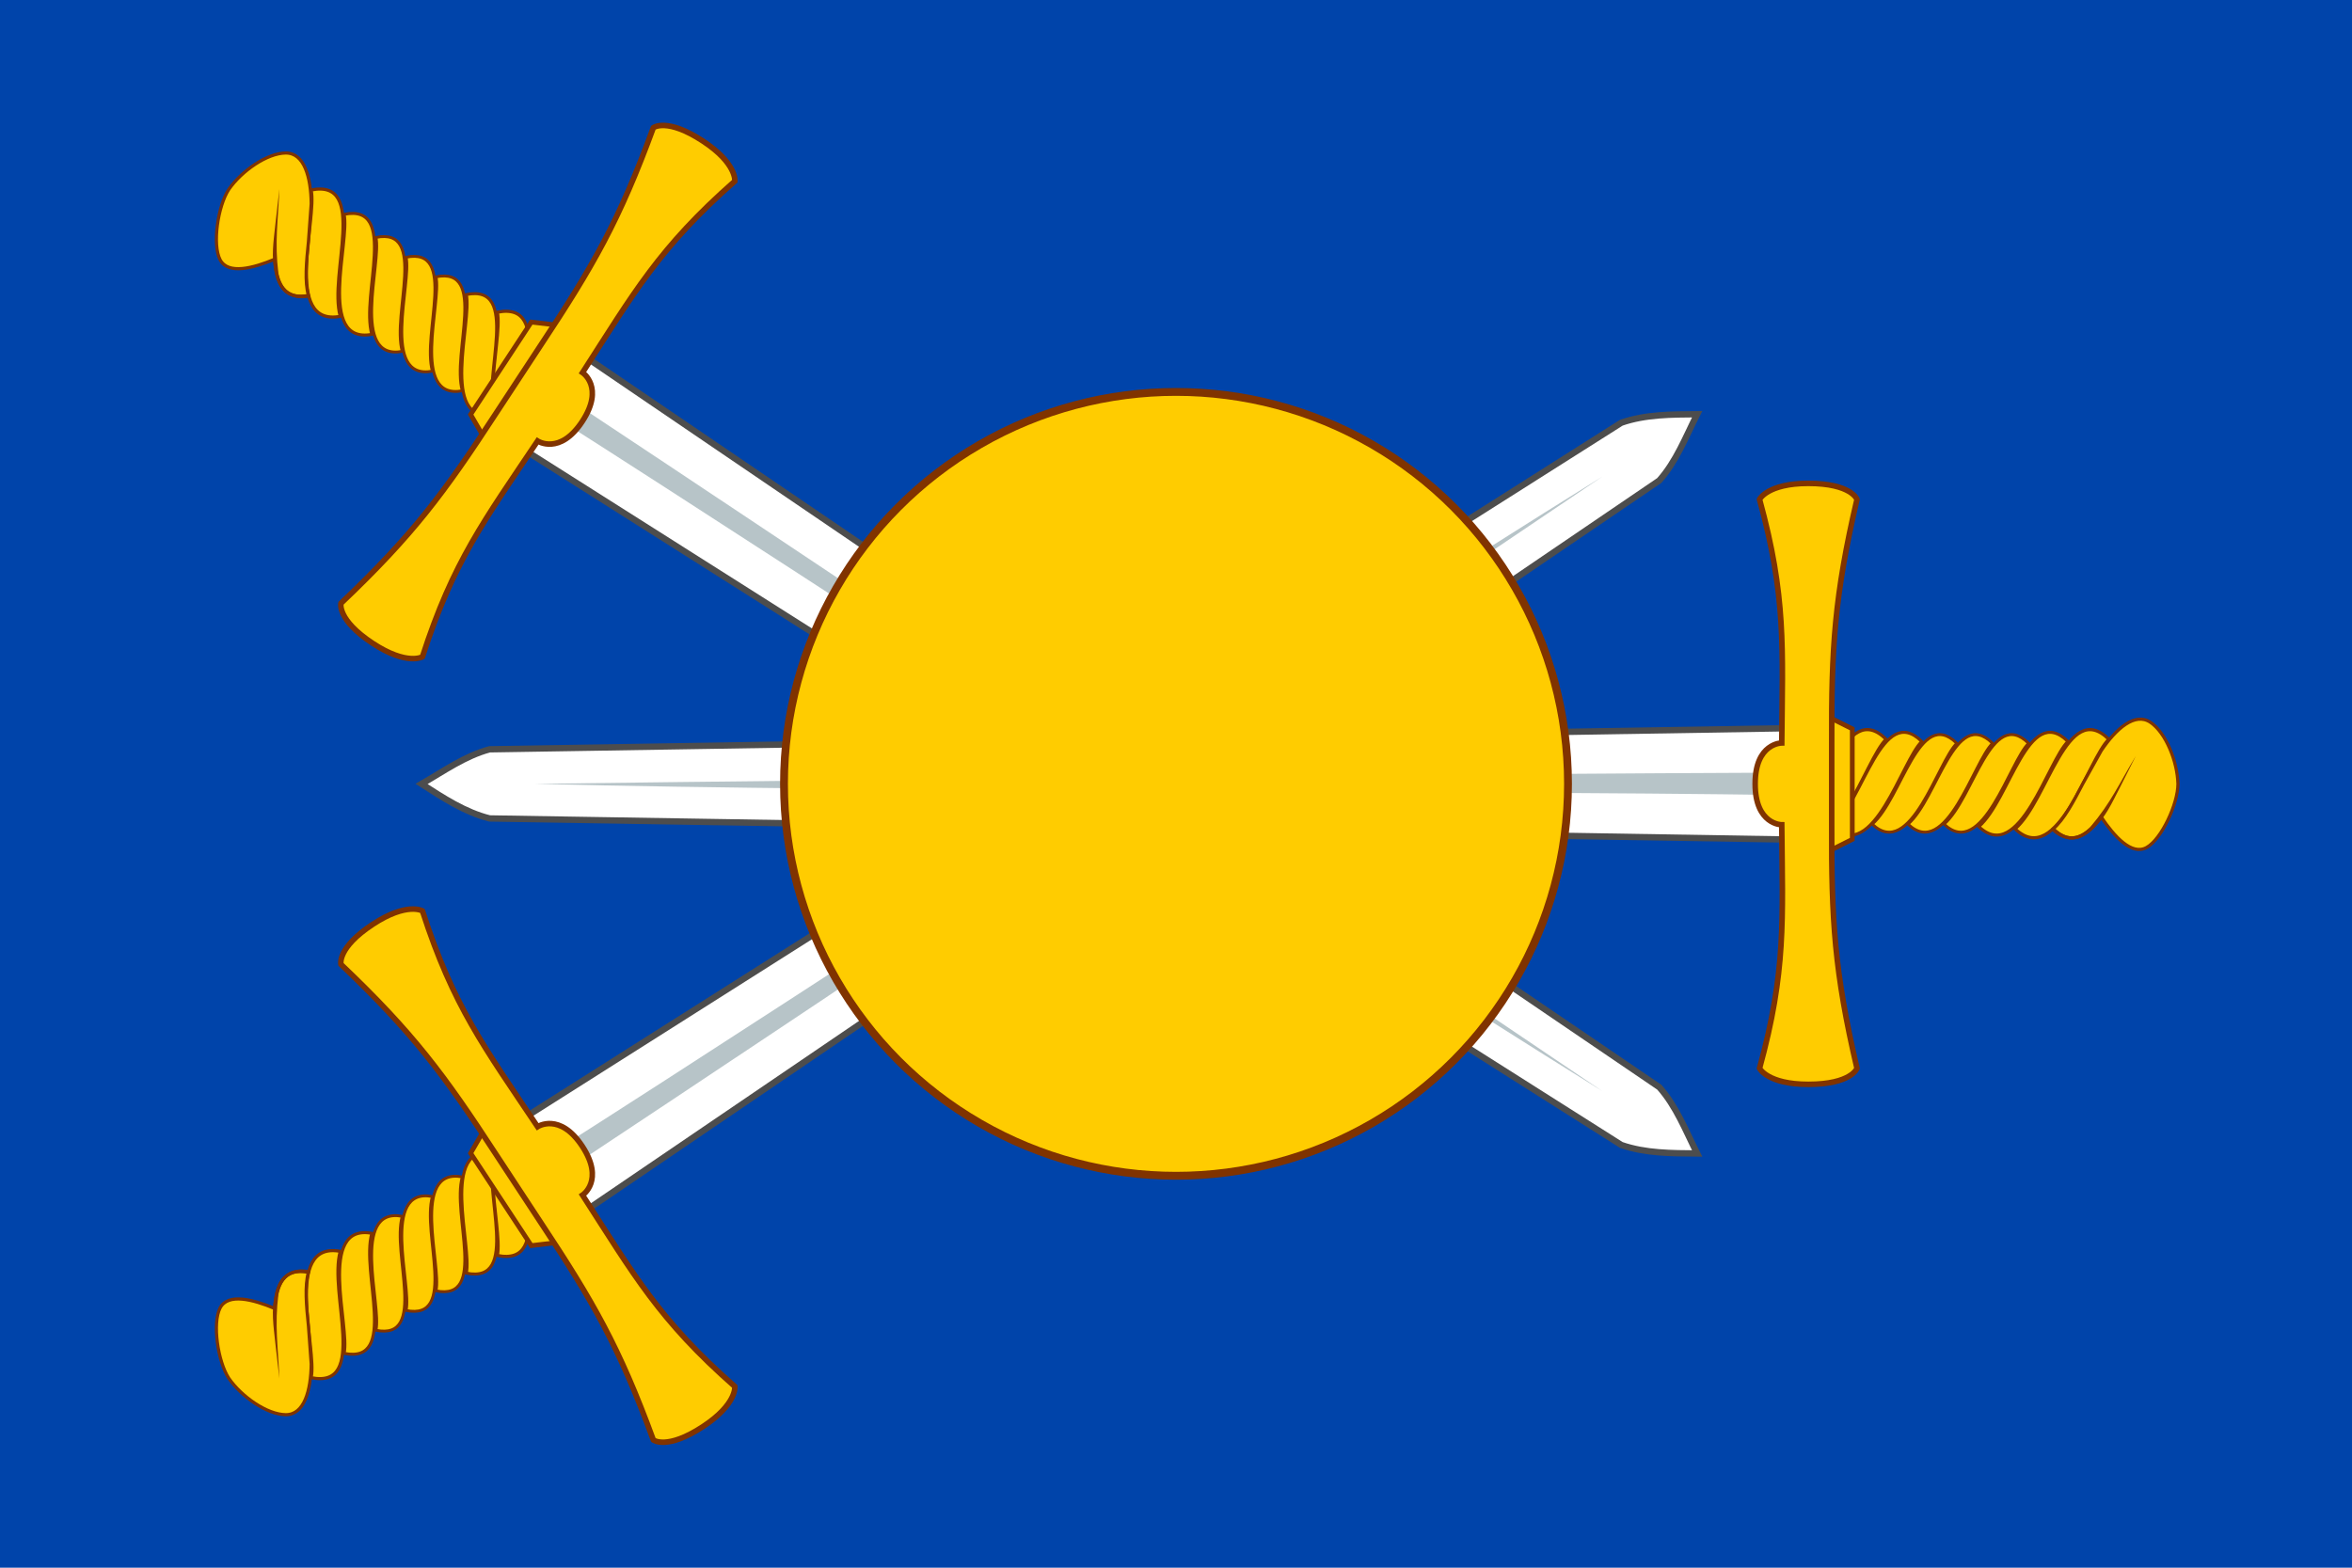
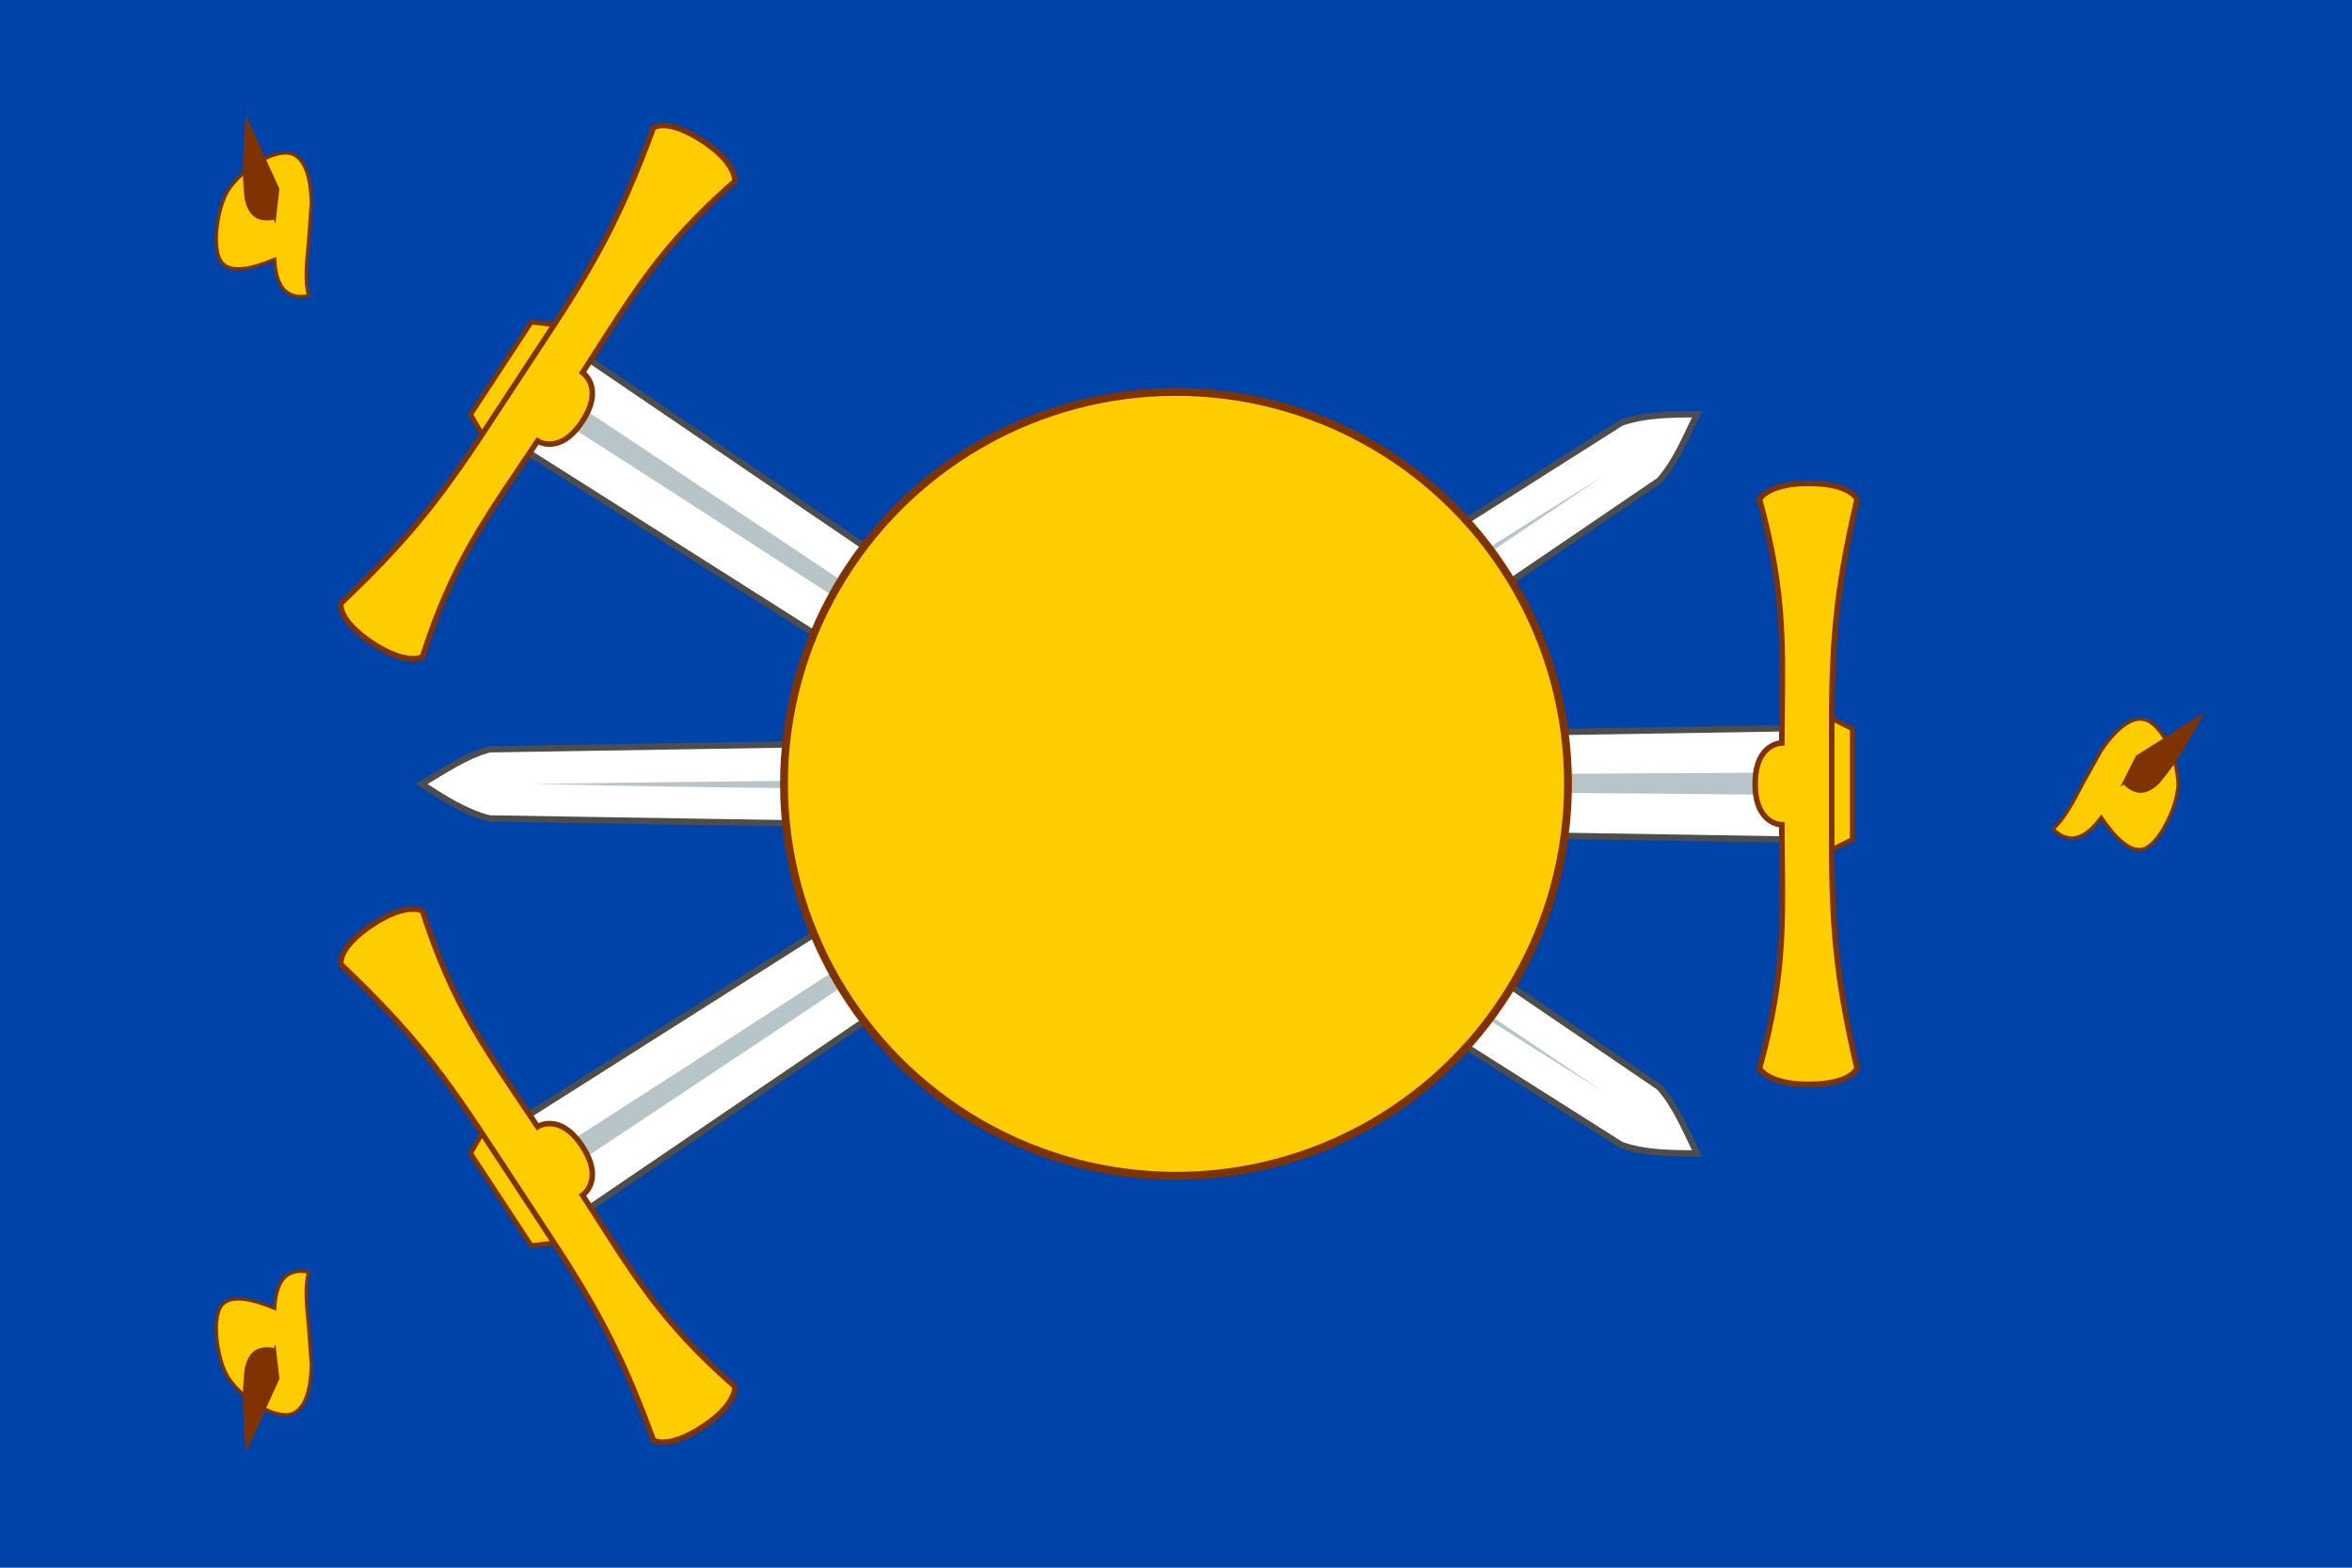
<svg xmlns="http://www.w3.org/2000/svg" xmlns:xlink="http://www.w3.org/1999/xlink" height="400" width="600" version="1.1">
  <path d="m0 0h600v400h-600z" fill="#04a" />
  <g id="g12" transform="matrix(-.807 0 0 .807 622.38 38.603)">
    <use xlink:href="#a" transform="matrix(.902 0 0 .902 -5.189 19.5)" />
    <use xlink:href="#a" transform="matrix(.902 0 0 .902 -27.89 19.5)" />
    <use xlink:href="#a" transform="translate(-70.4)" />
-     <path id="a" fill="#fc0" stroke="#803300" d="m175 185.9c13.2-13.03 19.31 19.42 29.63 28.33-13.46 12.85-23.07-22.09-29.63-28.33z" />
    <path d="m205.4 182.4v17.62 17.59l411.06-6.675c7.812-1.965 14.653-6.49 21.51-10.91-6.968-4.023-13.739-8.868-21.51-10.95z" stroke="#4d4d4d" stroke-width="2" fill="#fff" />
    <path fill="#b7c4c8" d="m205.6 196.44v7.12c111.5-1.583 285.06-0.748 396.56-3.561-116.5-1.55-296.86-3.16-396.56-3.56z" />
    <use xlink:href="#a" transform="matrix(.95 0 0 .95 -2.508 9.998)" />
    <use xlink:href="#a" transform="matrix(.902 0 0 .902 -16.49 19.5)" />
    <use xlink:href="#a" transform="matrix(.95 0 0 .95 -48.71 9.998)" />
    <path fill="#fc0" d="m107 189.5c-4.681-6.967-10.68-12.23-15.54-8.96-4.862 3.27-8.507 12.309-8.706 19.46 0 6.339 5.193 17.5 9.92 20.12 4.727 2.619 10.19-3.515 14.33-9.619 4.415 6.013 9.469 9.278 15.23 3.778-3.457-2.982-6.441-8.604-9.378-14.27z" stroke="#803300" />
-     <path fill="#803300" d="m96.03 191.1 4.942 9.803c2.913 5.685 4.59 9.436 8.417 13.18 1.914 1.87 4.001 3.266 6.301 3.473 2.3 0.207 4.698-0.633 7.064-2.897l-1.037-0.677c-2.167 2.074-4.084 2.753-5.889 2.59-1.805-0.162-3.613-1.221-5.391-2.958-6.465-7.594-9.027-13.54-14.41-22.51z" />
+     <path fill="#803300" d="m96.03 191.1 4.942 9.803l-1.037-0.677c-2.167 2.074-4.084 2.753-5.889 2.59-1.805-0.162-3.613-1.221-5.391-2.958-6.465-7.594-9.027-13.54-14.41-22.51z" />
    <path d="m185.7 182.6v34.95l7.997 4v-42.95z" stroke="#803300" stroke-width="1.5" fill="#fc0" />
    <path d="m184.21 110.06c7.132 30.552 8.102 47.005 7.991 77.005v25.874c0.111 30-0.859 46.452-7.991 77.005 0 0 1.777 5.058 15.401 5.058 12.895 0 15.401-5.058 15.401-5.058-8.442-30.711-7.282-46.914-7.018-77.005 0 0 8.408 0 8.408-12.938s-8.408-12.938-8.408-12.938c-0.264-30.09-1.424-46.294 7.018-77.005 0 0-2.506-5.058-15.401-5.058-13.623 0-15.401 5.058-15.401 5.058z" stroke="#803300" stroke-width="1.75" fill="#fc0" />
  </g>
  <use id="use4182" xlink:href="#g12" transform="matrix(-.836 -.549 -.549 .836 632.66 186.13)" />
  <use xlink:href="#use4182" transform="matrix(1,0,0,-1,0,400)" />
  <circle cx="300" cy="200" r="100" fill="#fc0" stroke="#803300" stroke-width="2px" />
</svg>